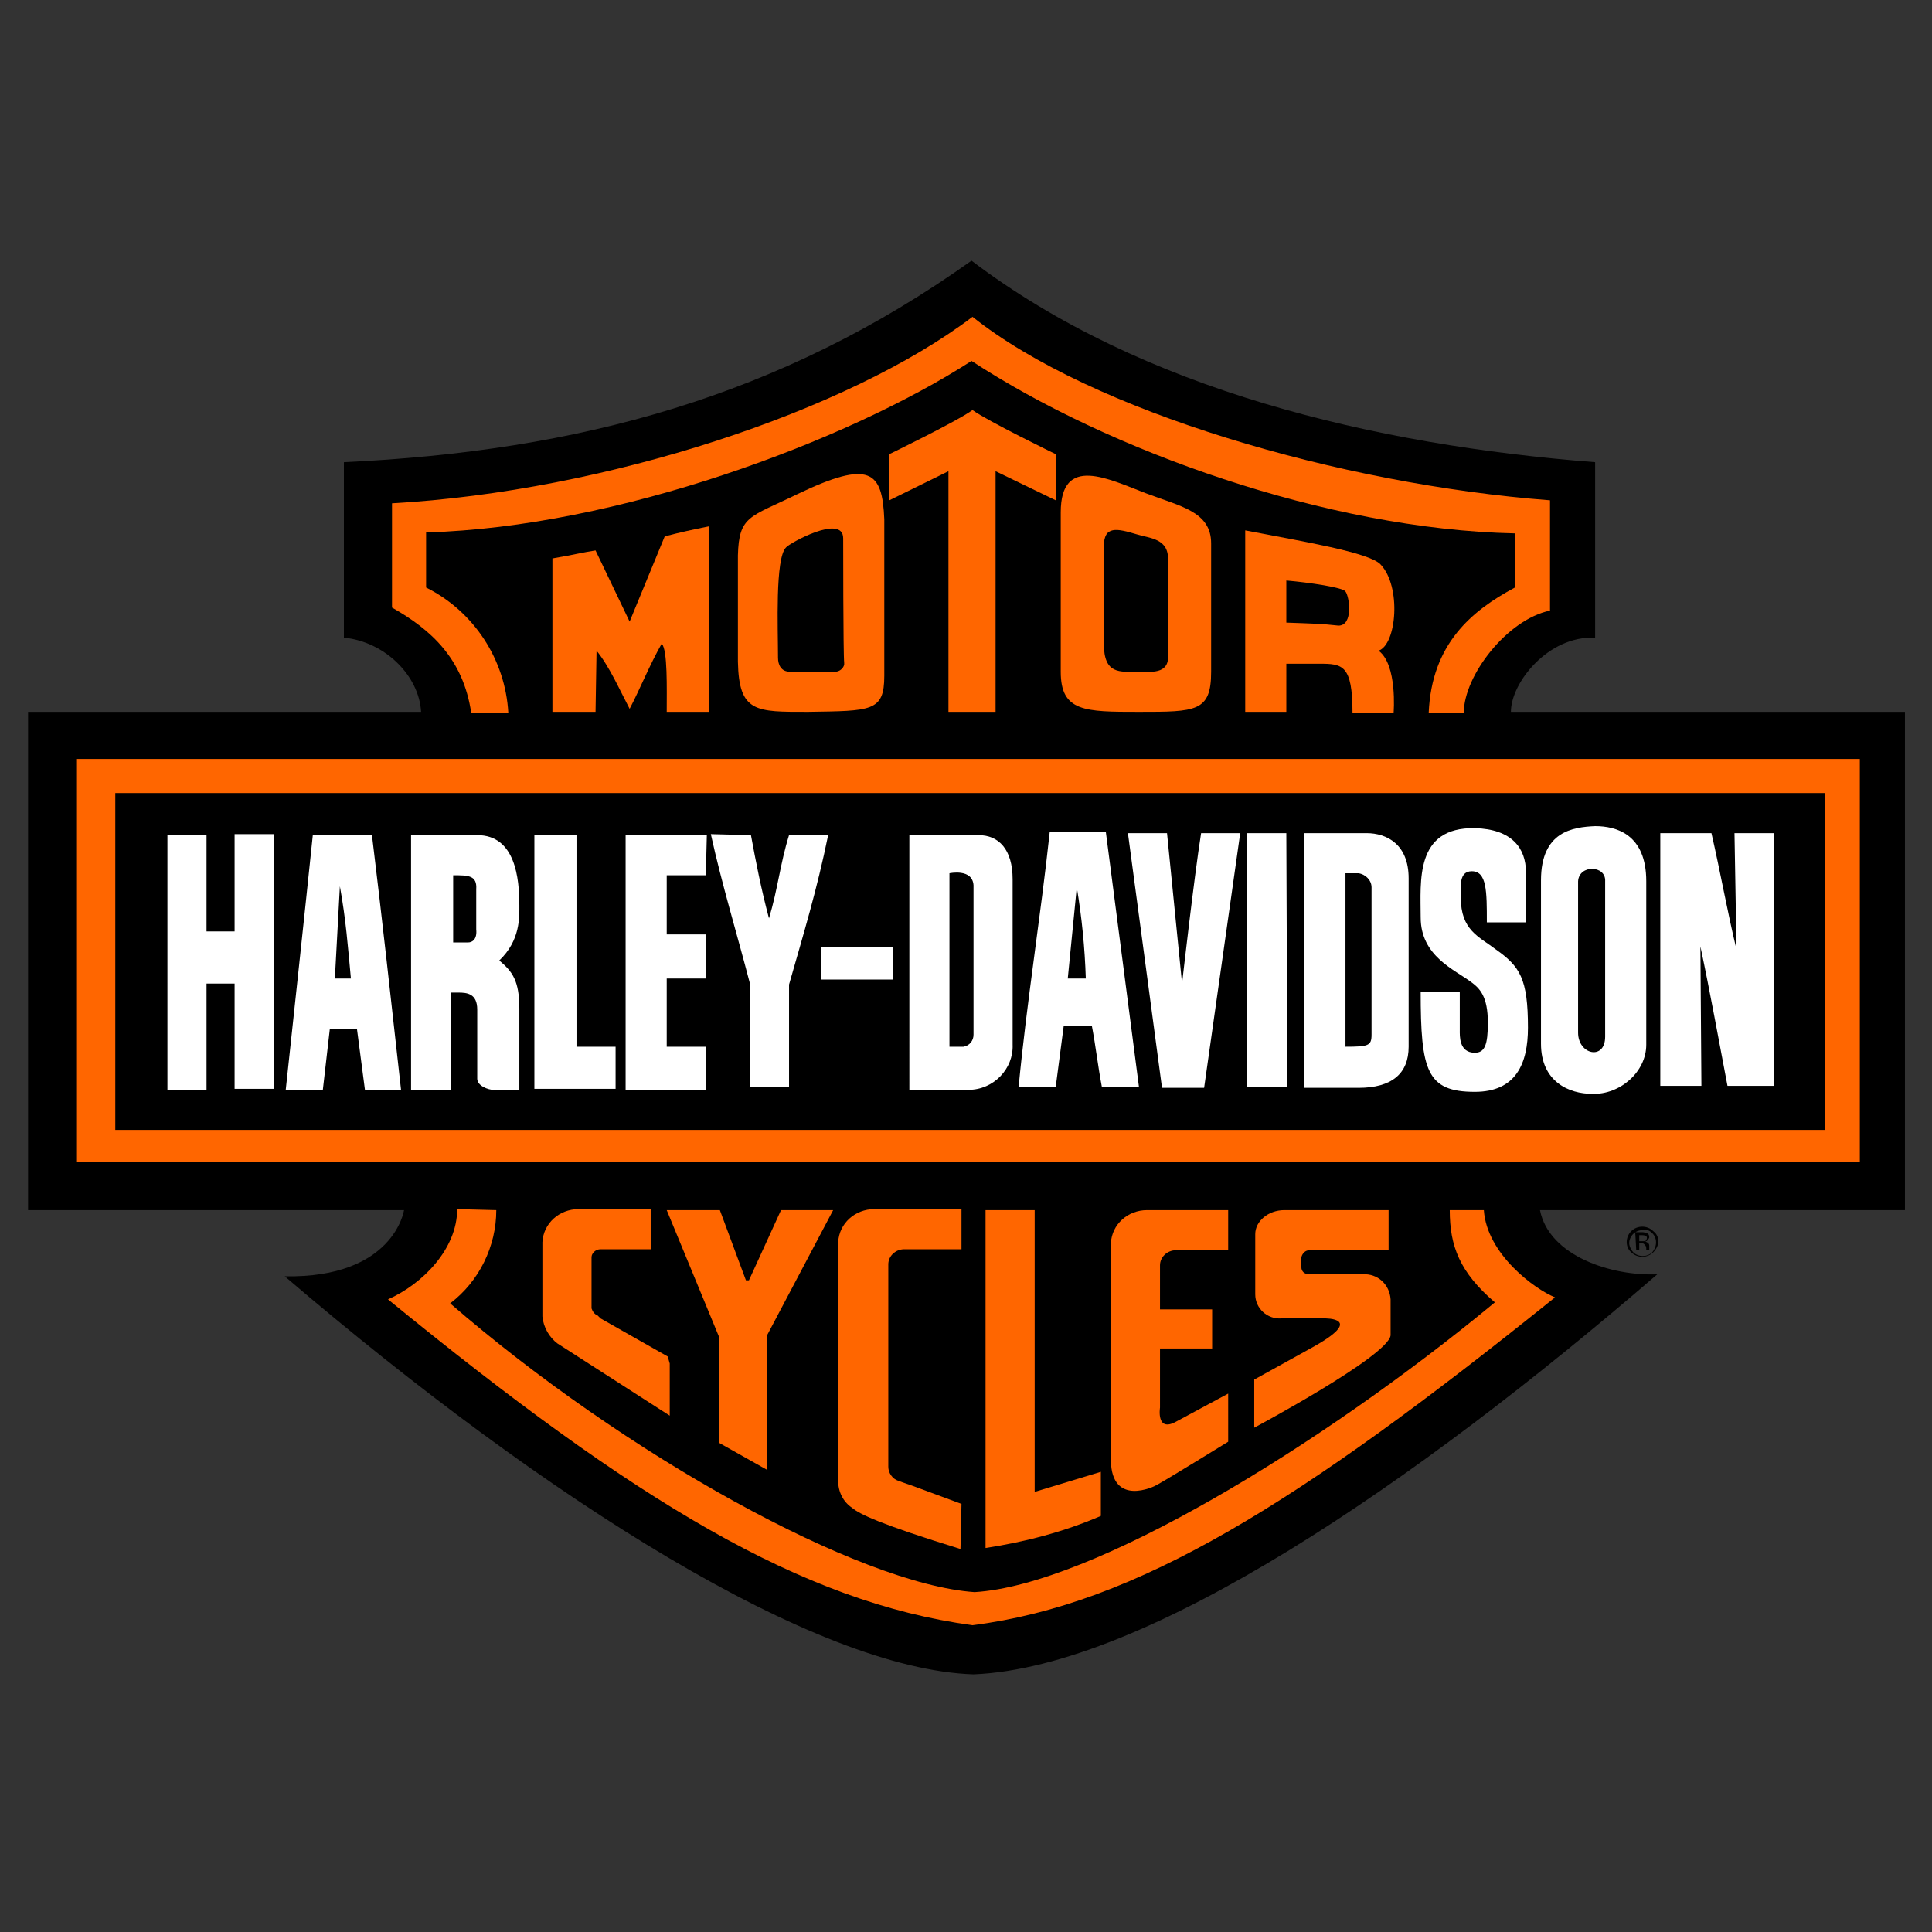
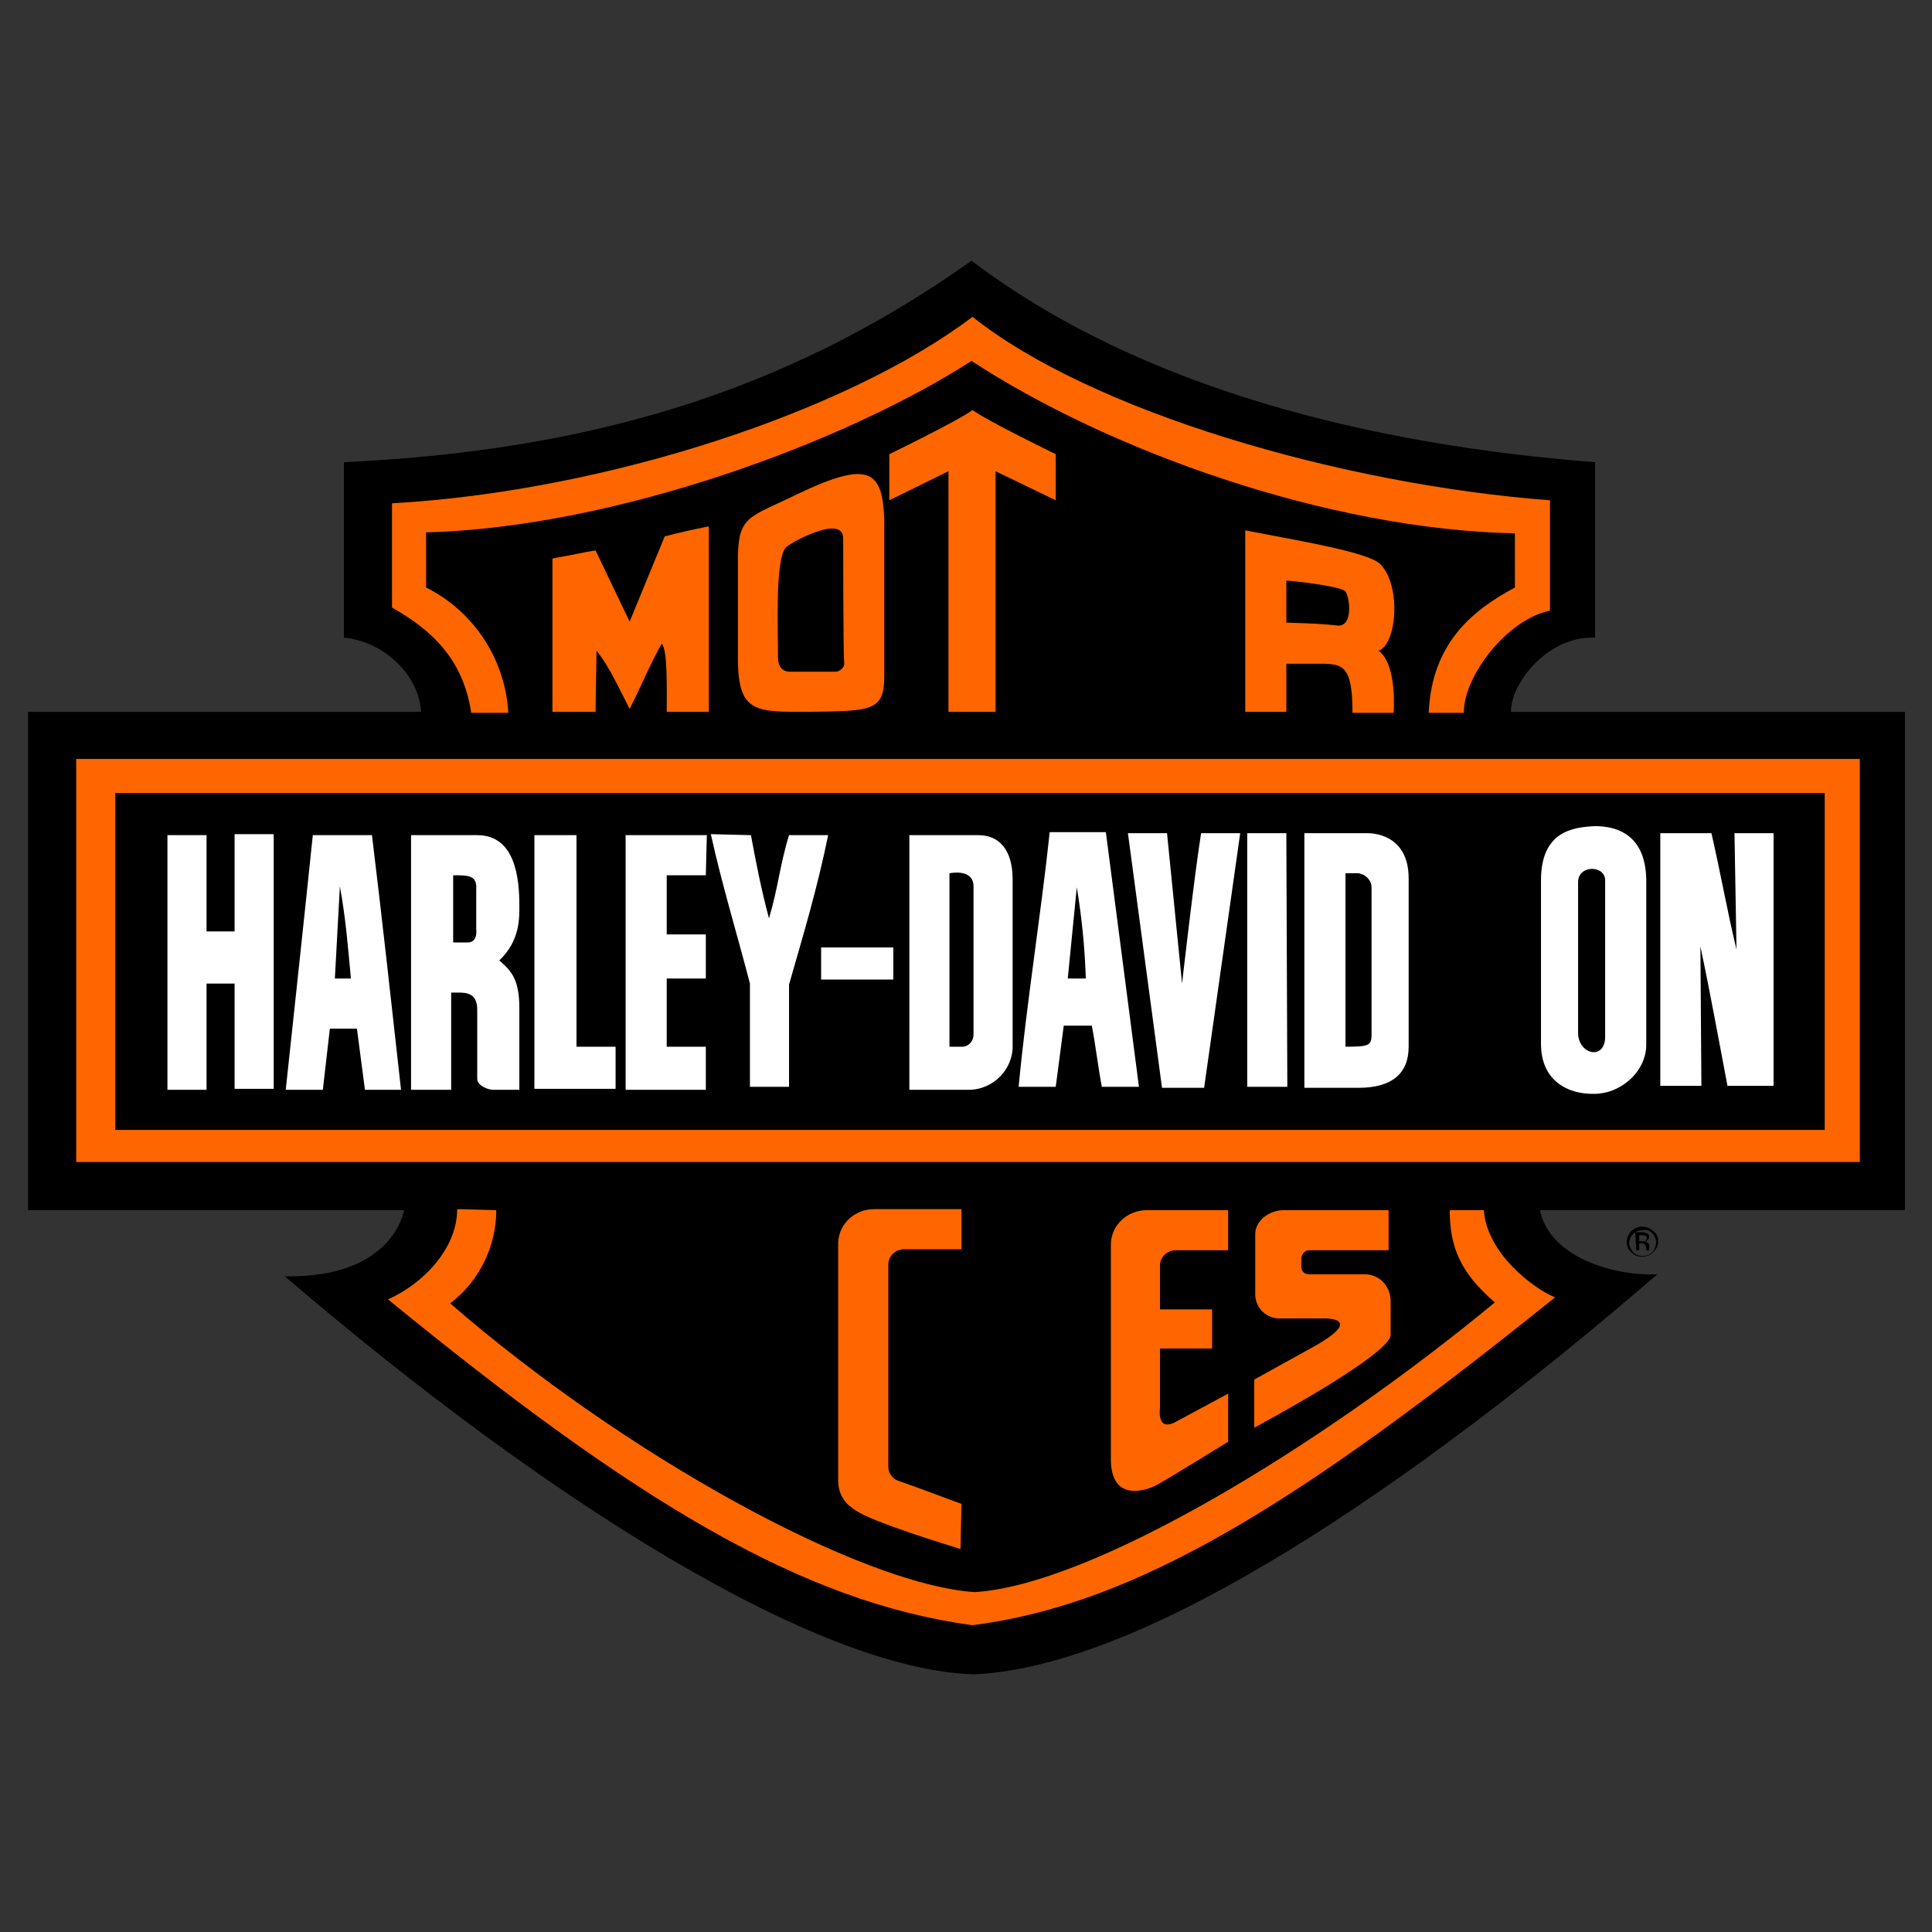
<svg xmlns="http://www.w3.org/2000/svg" version="1.1" id="Livello_1" x="0px" y="0px" viewBox="0 0 192.7 192.7" style="enable-background:new 0 0 192.7 192.7;" xml:space="preserve">
  <rect x="0" y="0" width="192.7" height="192.7" fill="#333333" stroke="none" />
  <style type="text/css">
	.st0{fill:#FF6600;}
	.st1{fill:#FFFFFF;}
</style>
  <g>
    <path d="M96.9,26c17,12.9,40.2,18.4,62.2,20.1v17.5c-4.7-0.2-8.4,4.5-8.4,7.4H190v49.7h-36.4c0.9,4.6,7.2,6.6,11.7,6.4   c-24.2,20.9-51,39.2-68.2,39.9c-15.7-0.5-42.4-17.2-68.7-39.7c10.9,0.2,11.9-6.6,11.9-6.6H2.8V71H42c-0.2-3.6-3.6-7-7.7-7.4V46.1   C57.7,45,77.8,39.6,96.9,26z" />
    <path class="st0" d="M154.6,49.9c0,3.1,0,7.4,0,11c-4.3,0.9-8.6,6.5-8.6,10.2h-3.5c0.3-6.9,4.3-10.2,8.6-12.5c0-2.2,0-3.3,0-5.4   c-18.8-0.4-40.6-8.3-54.2-17.2C84.5,44,61.5,52.6,42.5,53.1c0,1.2,0,3.6,0,5.5c4.8,2.4,7.9,7.2,8.2,12.5H47   c-0.8-5.4-4-8.3-7.9-10.5c0-3.5,0-6.8,0-10.4c21.4-1.2,45.5-9.2,57.9-18.6C108.8,41,133.6,48.3,154.6,49.9z" />
    <path class="st0" d="M105.3,45.3l0,4.6l-6-2.9v24h-4.7c0-7.9,0-24,0-24l-5.9,2.9l0-4.6c0,0,6.8-3.3,8.3-4.4   C98.5,42,105.3,45.3,105.3,45.3z" />
    <path class="st0" d="M66.5,71c0-2.3,0.1-6.2-0.5-6.8c-1.2,2.1-2.2,4.6-3.2,6.5c-1-1.9-2-4.2-3.3-5.8L59.4,71h-4.3V55.7   c2.3-0.4,3-0.6,4.3-0.8l3.4,7.1l3.5-8.5c1.5-0.4,2.9-0.7,4.4-1V71L66.5,71L66.5,71z" />
    <path class="st0" d="M88.2,51.8c0,6.7,0,13,0,15.6c0,3.6-1.3,3.5-7.6,3.6c-5.2,0-6.9,0.1-7-5V55.4c0.1-4,1.2-3.8,5.9-6.1   C86.8,45.8,88,47,88.2,51.8z M84.1,53.7c0-2.5-5.4,0.5-5.7,0.9c-1.1,1.1-0.8,8-0.8,11c0,0.7,0.3,1.4,1.2,1.4c1.4,0,3.4,0,4.5,0   c0.4,0,0.8-0.3,0.9-0.7c0-0.1,0-0.2,0-0.2C84.1,65.3,84.1,53.7,84.1,53.7z" />
-     <path class="st0" d="M120.8,54.2V67c0,4-1.5,4-7.2,4c-5.4,0-7.8,0-7.8-4c0,0,0-11.6,0-15.9c0-5.8,4.8-3.3,8.5-1.9   C117.7,50.5,120.8,51,120.8,54.2z M113.4,53.3c-2-0.6-3.3-0.9-3.3,1.2c0,3.6,0,9.7,0,9.7c0,3.1,1.6,2.8,3.4,2.8   c1.2,0,3.1,0.3,3-1.6c0-3.9,0-5.3,0-9.5C116.6,53.7,114.7,53.7,113.4,53.3z" />
    <path class="st0" d="M137.7,56.3c2.1,2.2,1.6,8-0.2,8.6c1.9,1.4,1.5,6.2,1.5,6.2h-4.1c0-4.8-1-4.9-3.3-4.9c-1.7,0-1.2,0-3.3,0V71   h-4.1V52.9C129.9,54,136.6,55.1,137.7,56.3z M128.3,57.9v4.2c2.7,0.1,3.4,0.1,5.2,0.3c1.5,0,1.1-2.9,0.7-3.4   C134,58.6,130.6,58.1,128.3,57.9z" />
    <rect x="7.6" y="75.7" class="st0" width="177.9" height="40.2" />
    <path class="st0" d="M49.5,120.7c0,3.6-1.7,7.1-4.6,9.3c17.4,15.1,40.8,28,52.3,28.8c11.7-0.7,34.5-14.5,51.9-28.9   c-3.5-3-4.5-5.6-4.5-9.2h3.4c0.3,4.4,5.1,7.9,7.1,8.7C129.5,150,113.4,160,97,162.1c-17-2.3-33.6-12.3-58.3-32.5   c3.4-1.5,6.9-5,6.9-9L49.5,120.7L49.5,120.7z" />
    <path d="M164.8,123c0.5,0.5,0.5,1.3,0,1.9c-0.5,0.5-1.4,0.5-1.9,0l0,0c-0.2-0.2-0.4-0.6-0.4-0.9c0-0.7,0.6-1.3,1.3-1.3   C164.2,122.6,164.5,122.7,164.8,123z M164.9,122.8c-0.6-0.6-1.6-0.6-2.2,0c-0.6,0.6-0.6,1.6,0,2.1c0.6,0.6,1.6,0.6,2.2,0   c0.3-0.3,0.5-0.7,0.5-1.1C165.4,123.5,165.3,123.1,164.9,122.8z M164.1,123.8c-0.1,0-0.2,0-0.3,0h-0.3v-0.6h0.3   c0.1,0,0.2,0,0.4,0.1C164.3,123.4,164.3,123.6,164.1,123.8C164.2,123.8,164.1,123.8,164.1,123.8L164.1,123.8z M163.2,124.7h0.3   v-0.7h0.2c0.1,0,0.2,0,0.3,0.1c0.1,0.1,0.2,0.2,0.2,0.4v0.2h0.3l0,0c0,0,0-0.1,0-0.1s0-0.1,0-0.1v-0.2c0-0.1,0-0.2-0.1-0.3   c-0.1-0.1-0.2-0.1-0.3-0.2c0.1,0,0.2,0,0.2-0.1c0.1-0.1,0.2-0.2,0.2-0.3c0-0.2-0.1-0.4-0.3-0.4c-0.2-0.1-0.3-0.1-0.5-0.1h-0.6   L163.2,124.7L163.2,124.7z" />
    <rect x="11.5" y="79.1" width="170.5" height="33.6" />
-     <path class="st1" d="M152.2,87v5h-3.9c0-3.1,0-5.1-1.5-5.1c-1.3,0-1.1,1.5-1.1,2.6c0,3.3,1.8,3.9,3.5,5.2c2.4,1.7,3.2,2.9,3.2,7.8   c0,3.6-1.2,6.4-5.3,6.4c-4.8,0-5.4-2.1-5.4-10c0.6,0,3.1,0,3.9,0c0,1.3,0,3.2,0,3.8s-0.1,2.3,1.5,2.3c1,0,1.3-0.8,1.3-3   c0-2.6-0.8-3.4-1.6-4c-1.7-1.3-5.1-2.6-5.1-6.5c0-3.6-0.6-9,5.4-8.9C150.8,82.7,152.2,84.6,152.2,87z" />
    <path class="st1" d="M20.6,92.9h2.8v-9.7h3.9v25.4h-3.9V98.1h-2.8v10.6h-3.9V83.3h3.9C20.6,83.3,20.6,92.9,20.6,92.9z" />
    <path class="st1" d="M57.5,104.4c1.4,0,2.5,0,3.9,0v4.2h-8.1V83.3h4.2L57.5,104.4L57.5,104.4z" />
    <path class="st1" d="M70.4,87.3h-3.9v5.9c1.6,0,2.5,0,3.9,0v4.4h-3.9v6.8c1.5,0,2.4,0,3.9,0v4.3h-8V83.3h8.1L70.4,87.3L70.4,87.3z" />
    <path class="st1" d="M74.9,83.3c0.5,2.7,1,5.3,1.8,8.3c0.9-3,1.1-5.4,2-8.3h3.9c-1.1,5.4-2.5,10-3.9,14.9c0,4.1,0,6.3,0,10.2h-3.9   c0-4.2,0-7.1,0-10.3c-1.3-5-2.8-9.9-3.9-14.9L74.9,83.3z" />
    <path class="st1" d="M116.4,83.1c0.5,4.9,1,10.1,1.5,15c0,0,1.2-10.6,1.9-15h3.9l-3.6,25.4h-4.2l-3.4-25.4H116.4L116.4,83.1z" />
    <polygon class="st1" points="128.4,108.4 124.4,108.4 124.4,83.1 128.3,83.1  " />
    <path class="st1" d="M170.7,83.1c0.9,3.9,1.6,7.9,2.5,11.6l-0.2-11.6h3.9v25.2h-4.6c-0.9-4.7-1.7-9.2-2.7-13.9l0.1,13.9h-4.1V83.1   H170.7L170.7,83.1z" />
    <path class="st1" d="M164.2,87.9c0,2.4,0,16.3,0,16.3c0,2.7-2.6,5-5.4,4.9c-2.3,0-5.1-1.2-5.1-5c0-3.6,0-9.5,0-16.3   c0-4.9,3.2-5.3,5.4-5.4C161.2,82.4,164.2,83.2,164.2,87.9z M157.4,87.9c0,3.2,0,9.3,0,15.1c0,2.2,2.7,2.8,2.7,0.4   c0-5.8,0-14,0-15.5C160.2,86.3,157.5,86.2,157.4,87.9L157.4,87.9z" />
    <path class="st1" d="M97.6,83.3c2,0,3.4,1.4,3.4,4.4c0,5.4,0,11.9,0,16.5c0.1,2.4-1.9,4.5-4.4,4.5c-0.1,0-0.2,0-0.3,0   c-1.4,0-3.3,0-5.6,0V83.3H97.6z M94.7,87.1v17.3c0.6,0,0.5,0,1.4,0c0.6-0.1,1-0.6,1-1.2c0,0,0,0,0,0c0-3.1,0-13.9,0-14.9   C97,86.6,94.7,87.1,94.7,87.1z" />
    <path class="st1" d="M136.3,83.1c2,0,4.2,1.1,4.2,4.5v16.8c0,2.7-1.7,4.1-5,4.1h-5.4V83.1H136.3L136.3,83.1z M135.5,87.1   c-0.7,0-1.3,0-1.3,0v17.3c2.3,0,2.6-0.1,2.6-1.2c0,0,0-10.3,0-14.7C136.8,87.8,136.2,87.2,135.5,87.1L135.5,87.1z" />
    <path class="st1" d="M47.6,83.3c3.8,0,4.2,4.3,4.2,7c0,1.2,0.1,3.5-2,5.5c1.3,1.1,2,2,2,4.8c0,2.6,0,4.9,0,8.1h-2.6   c-0.5,0-1.6-0.4-1.6-1.1c0-1.6,0-5,0-6.9c0-1.6-1-1.7-1.9-1.7h-0.7v9.7H41L41,83.3C42.7,83.3,43.3,83.3,47.6,83.3z M45.2,87.3V94   h1.5c0.4,0,0.9-0.3,0.8-1.3c0-1.2,0-2.9,0-4C47.6,87.3,46.7,87.3,45.2,87.3L45.2,87.3z" />
    <path class="st1" d="M113.6,108.4h-3.7c-0.4-2.1-0.6-4-1-6.1h-2.8l-0.8,6.1h-3.7c0.8-8.4,2.2-17,3.1-25.4h5.6L113.6,108.4z    M107.4,88.5l-0.9,9.1h1.8C108.2,94.5,107.9,91.5,107.4,88.5L107.4,88.5z" />
    <path class="st1" d="M37.1,83.3c1,8.2,1.9,16.4,2.9,25.4h-3.6c-0.3-2.3-0.6-4.6-0.8-6.1h-2.7l-0.7,6.1h-3.7   c0.9-8.4,1.8-16.7,2.7-25.4H37.1z M33.9,88.4l-0.5,9.2H35C34.7,94.4,34.5,91.7,33.9,88.4L33.9,88.4z" />
    <rect x="81.9" y="94.5" class="st1" width="7.2" height="3.2" />
-     <polygon class="st0" points="66.5,120.7 71.8,120.7 74.4,127.7 74.7,127.7 77.9,120.7 83.1,120.7 76.5,133.2 76.5,146.6    71.7,143.9 71.7,133.3  " />
-     <path class="st0" d="M55.6,134l11.2,7.2v-5.2l-0.2-0.7l-6.7-3.8l-0.3-0.3c-0.3-0.1-0.5-0.4-0.6-0.7v-5.1c0-0.4,0.4-0.8,0.9-0.8l0,0   h5v-4h-7.2c-1.9,0-3.5,1.4-3.6,3.3v7.4C54.2,132.4,54.8,133.4,55.6,134z" />
    <path class="st0" d="M95.9,150l-4.6-1.7l-1.7-0.6c-0.6-0.2-1-0.8-1-1.4v-20.2c0-0.8,0.7-1.5,1.6-1.5h5.7v-4h-8.7   c-1.9,0-3.5,1.4-3.6,3.3v23.8c0,1.1,0.5,2.1,1.4,2.7l0,0c0.7,0.6,2.7,1.6,10.8,4.1L95.9,150L95.9,150L95.9,150z" />
-     <path class="st0" d="M103.2,120.7h-4.9v33.7c3.9-0.6,7.8-1.6,11.5-3.2v-4.4l-6.6,2L103.2,120.7L103.2,120.7z" />
    <path class="st0" d="M122.5,124.7v-4h-8.1c-1.9,0-3.5,1.4-3.6,3.3v21.7c0.1,4.6,4.3,2.6,4.6,2.4c1.1-0.6,7.1-4.3,7.1-4.3V139   l-5.2,2.8c-2,1.1-1.6-1.4-1.6-1.4v-5.9h5.2v-3.9h-5.2v-3.7l0-0.7c0-0.8,0.7-1.5,1.6-1.5L122.5,124.7L122.5,124.7L122.5,124.7z" />
    <path class="st0" d="M130.6,124.7c-0.4,0-0.7,0.3-0.8,0.7l0,0v1c0,0.4,0.3,0.7,0.8,0.7l0,0h5.3c1.5-0.1,2.7,1,2.8,2.5v3.6   c-0.3,2.1-13.6,9.2-13.6,9.2l0-4.8l5.6-3.1c5.7-3.1,1.4-3,1.4-3h-4.3c-1.4,0.1-2.6-1-2.6-2.4v-6c0-1.3,1.3-2.4,2.9-2.4h0.9h9.5v4   L130.6,124.7L130.6,124.7z" />
  </g>
</svg>